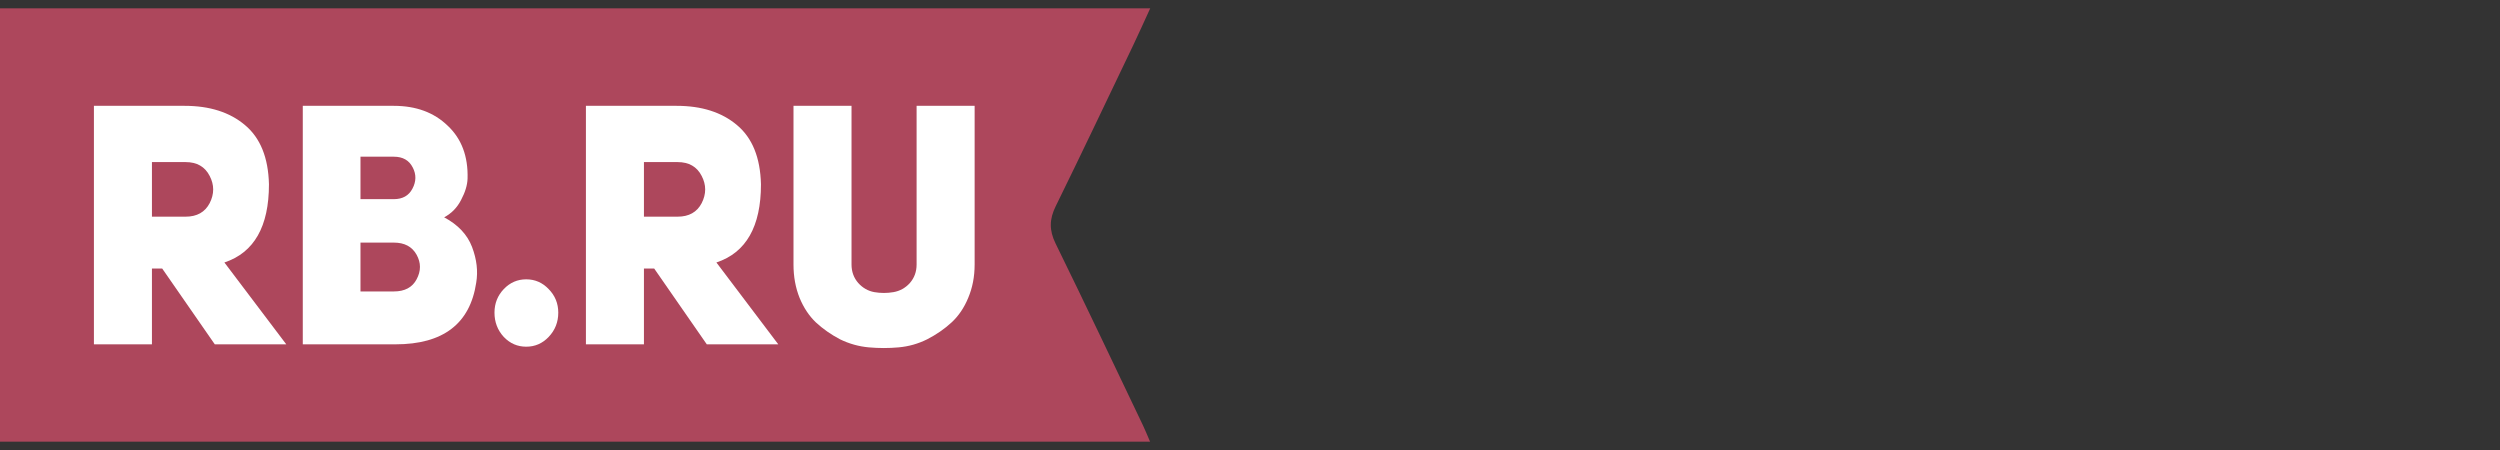
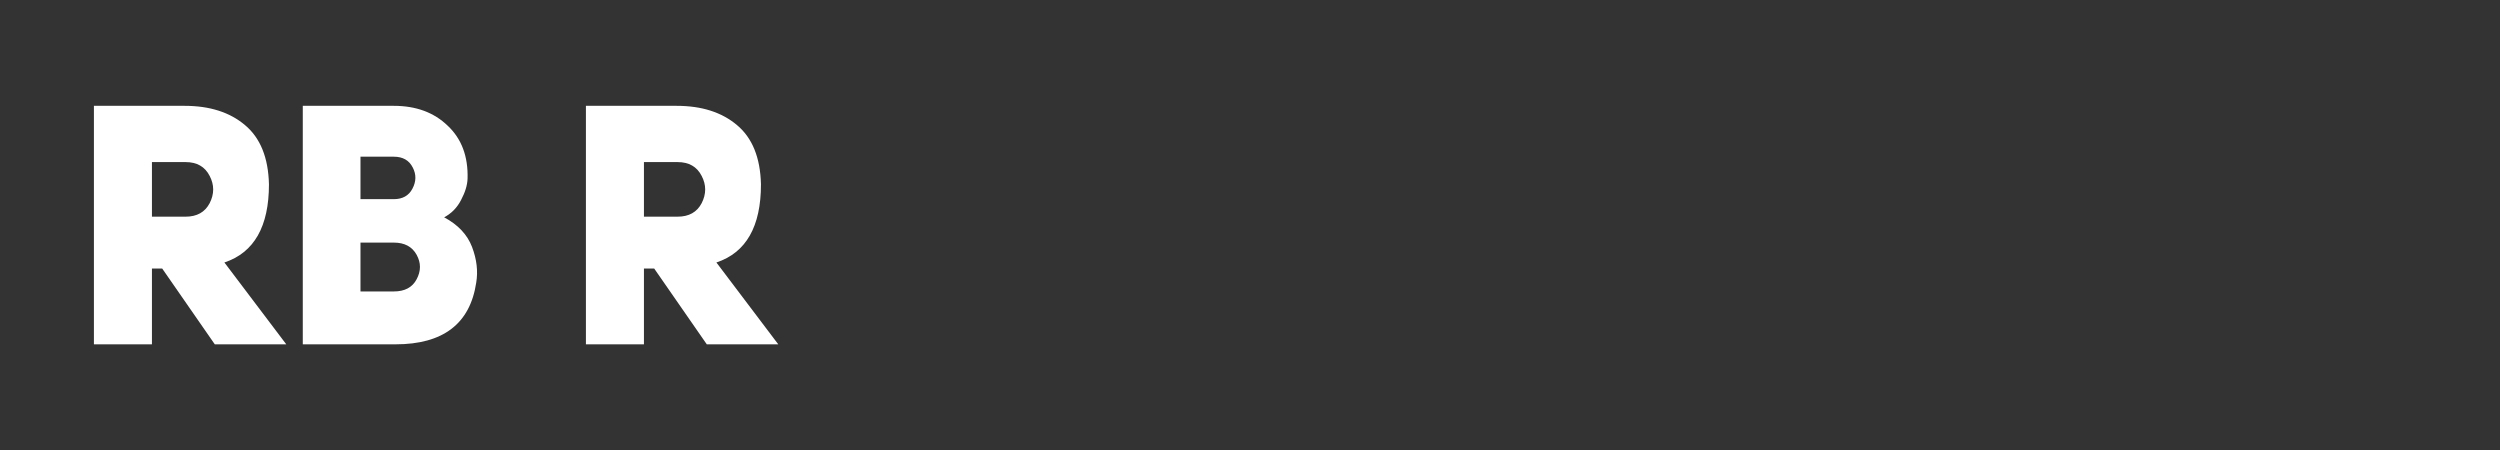
<svg xmlns="http://www.w3.org/2000/svg" width="300" height="54" viewBox="0 0 300 54" fill="none">
  <rect x="0" y="0" width="300" height="54" fill="#333333" stroke="none" />
-   <path fill-rule="evenodd" clip-rule="evenodd" d="M138.026 1C137.284 2.612 136.651 4.033 135.981 5.436C132.895 11.877 129.837 18.332 126.688 24.739C125.914 26.312 125.889 27.63 126.672 29.226C130.233 36.486 133.692 43.8 137.18 51.095C137.445 51.652 137.673 52.231 138.007 53H0V1H138.026Z" fill="#AD475C" />
  <path d="M25.774 41.32L19.465 32.225H18.233V41.32H11.27V12.7H22.158C25.158 12.7 27.569 13.468 29.39 15.004C31.237 16.541 32.199 18.912 32.275 22.119C32.275 27.185 30.493 30.312 26.928 31.497L34.353 41.32H25.774ZM18.233 26H22.273C23.632 26 24.594 25.461 25.158 24.383C25.723 23.278 25.723 22.186 25.158 21.108C24.594 20.003 23.632 19.451 22.273 19.451H18.233V26Z" fill="white" />
  <path d="M56.108 21.432C56.082 22.213 55.825 23.062 55.338 23.979C54.877 24.895 54.197 25.595 53.299 26.08C54.966 26.97 56.082 28.156 56.646 29.638C57.21 31.12 57.377 32.548 57.146 33.923C56.403 38.855 53.171 41.32 47.452 41.32H36.334V12.7H47.259C49.927 12.7 52.081 13.495 53.722 15.085C55.389 16.648 56.184 18.764 56.108 21.432ZM43.258 23.898H47.259C48.311 23.898 49.054 23.48 49.49 22.644C49.952 21.782 49.965 20.933 49.529 20.098C49.093 19.235 48.337 18.804 47.259 18.804H43.258V23.898ZM43.258 34.974H47.259C48.567 34.974 49.478 34.489 49.991 33.519C50.529 32.521 50.529 31.538 49.991 30.567C49.452 29.597 48.542 29.112 47.259 29.112H43.258V34.974Z" fill="white" />
-   <path d="M59.338 37.52C59.338 36.416 59.71 35.472 60.453 34.691C61.197 33.909 62.095 33.519 63.146 33.519C64.198 33.519 65.096 33.909 65.839 34.691C66.609 35.472 66.993 36.416 66.993 37.52C66.993 38.652 66.609 39.623 65.839 40.431C65.096 41.213 64.198 41.603 63.146 41.603C62.095 41.603 61.197 41.213 60.453 40.431C59.71 39.623 59.338 38.652 59.338 37.52Z" fill="white" />
  <path d="M84.814 41.32L78.504 32.225H77.273V41.32H70.31V12.7H81.198C84.198 12.7 86.609 13.468 88.43 15.004C90.277 16.541 91.238 18.912 91.316 22.119C91.316 27.185 89.533 30.312 85.968 31.497L93.393 41.32H84.814ZM77.273 26H81.313C82.672 26 83.634 25.461 84.198 24.383C84.763 23.278 84.763 22.186 84.198 21.108C83.634 20.003 82.672 19.451 81.313 19.451H77.273V26Z" fill="white" />
-   <path d="M102.183 12.7V31.74C102.183 32.602 102.452 33.343 102.991 33.963C103.529 34.556 104.17 34.92 104.914 35.055C105.684 35.189 106.453 35.189 107.222 35.055C107.992 34.92 108.646 34.556 109.184 33.963C109.723 33.343 109.992 32.602 109.992 31.74V12.7H116.956V31.74C116.956 33.195 116.699 34.529 116.186 35.742C115.699 36.928 115.032 37.911 114.186 38.693C113.339 39.474 112.365 40.148 111.262 40.714C110.185 41.253 109.043 41.576 107.838 41.684C106.658 41.792 105.466 41.792 104.26 41.684C103.055 41.576 101.901 41.253 100.798 40.714C99.721 40.148 98.759 39.474 97.912 38.693C97.092 37.911 96.438 36.928 95.95 35.742C95.463 34.529 95.219 33.195 95.219 31.74V12.7H102.183Z" fill="white" />
</svg>